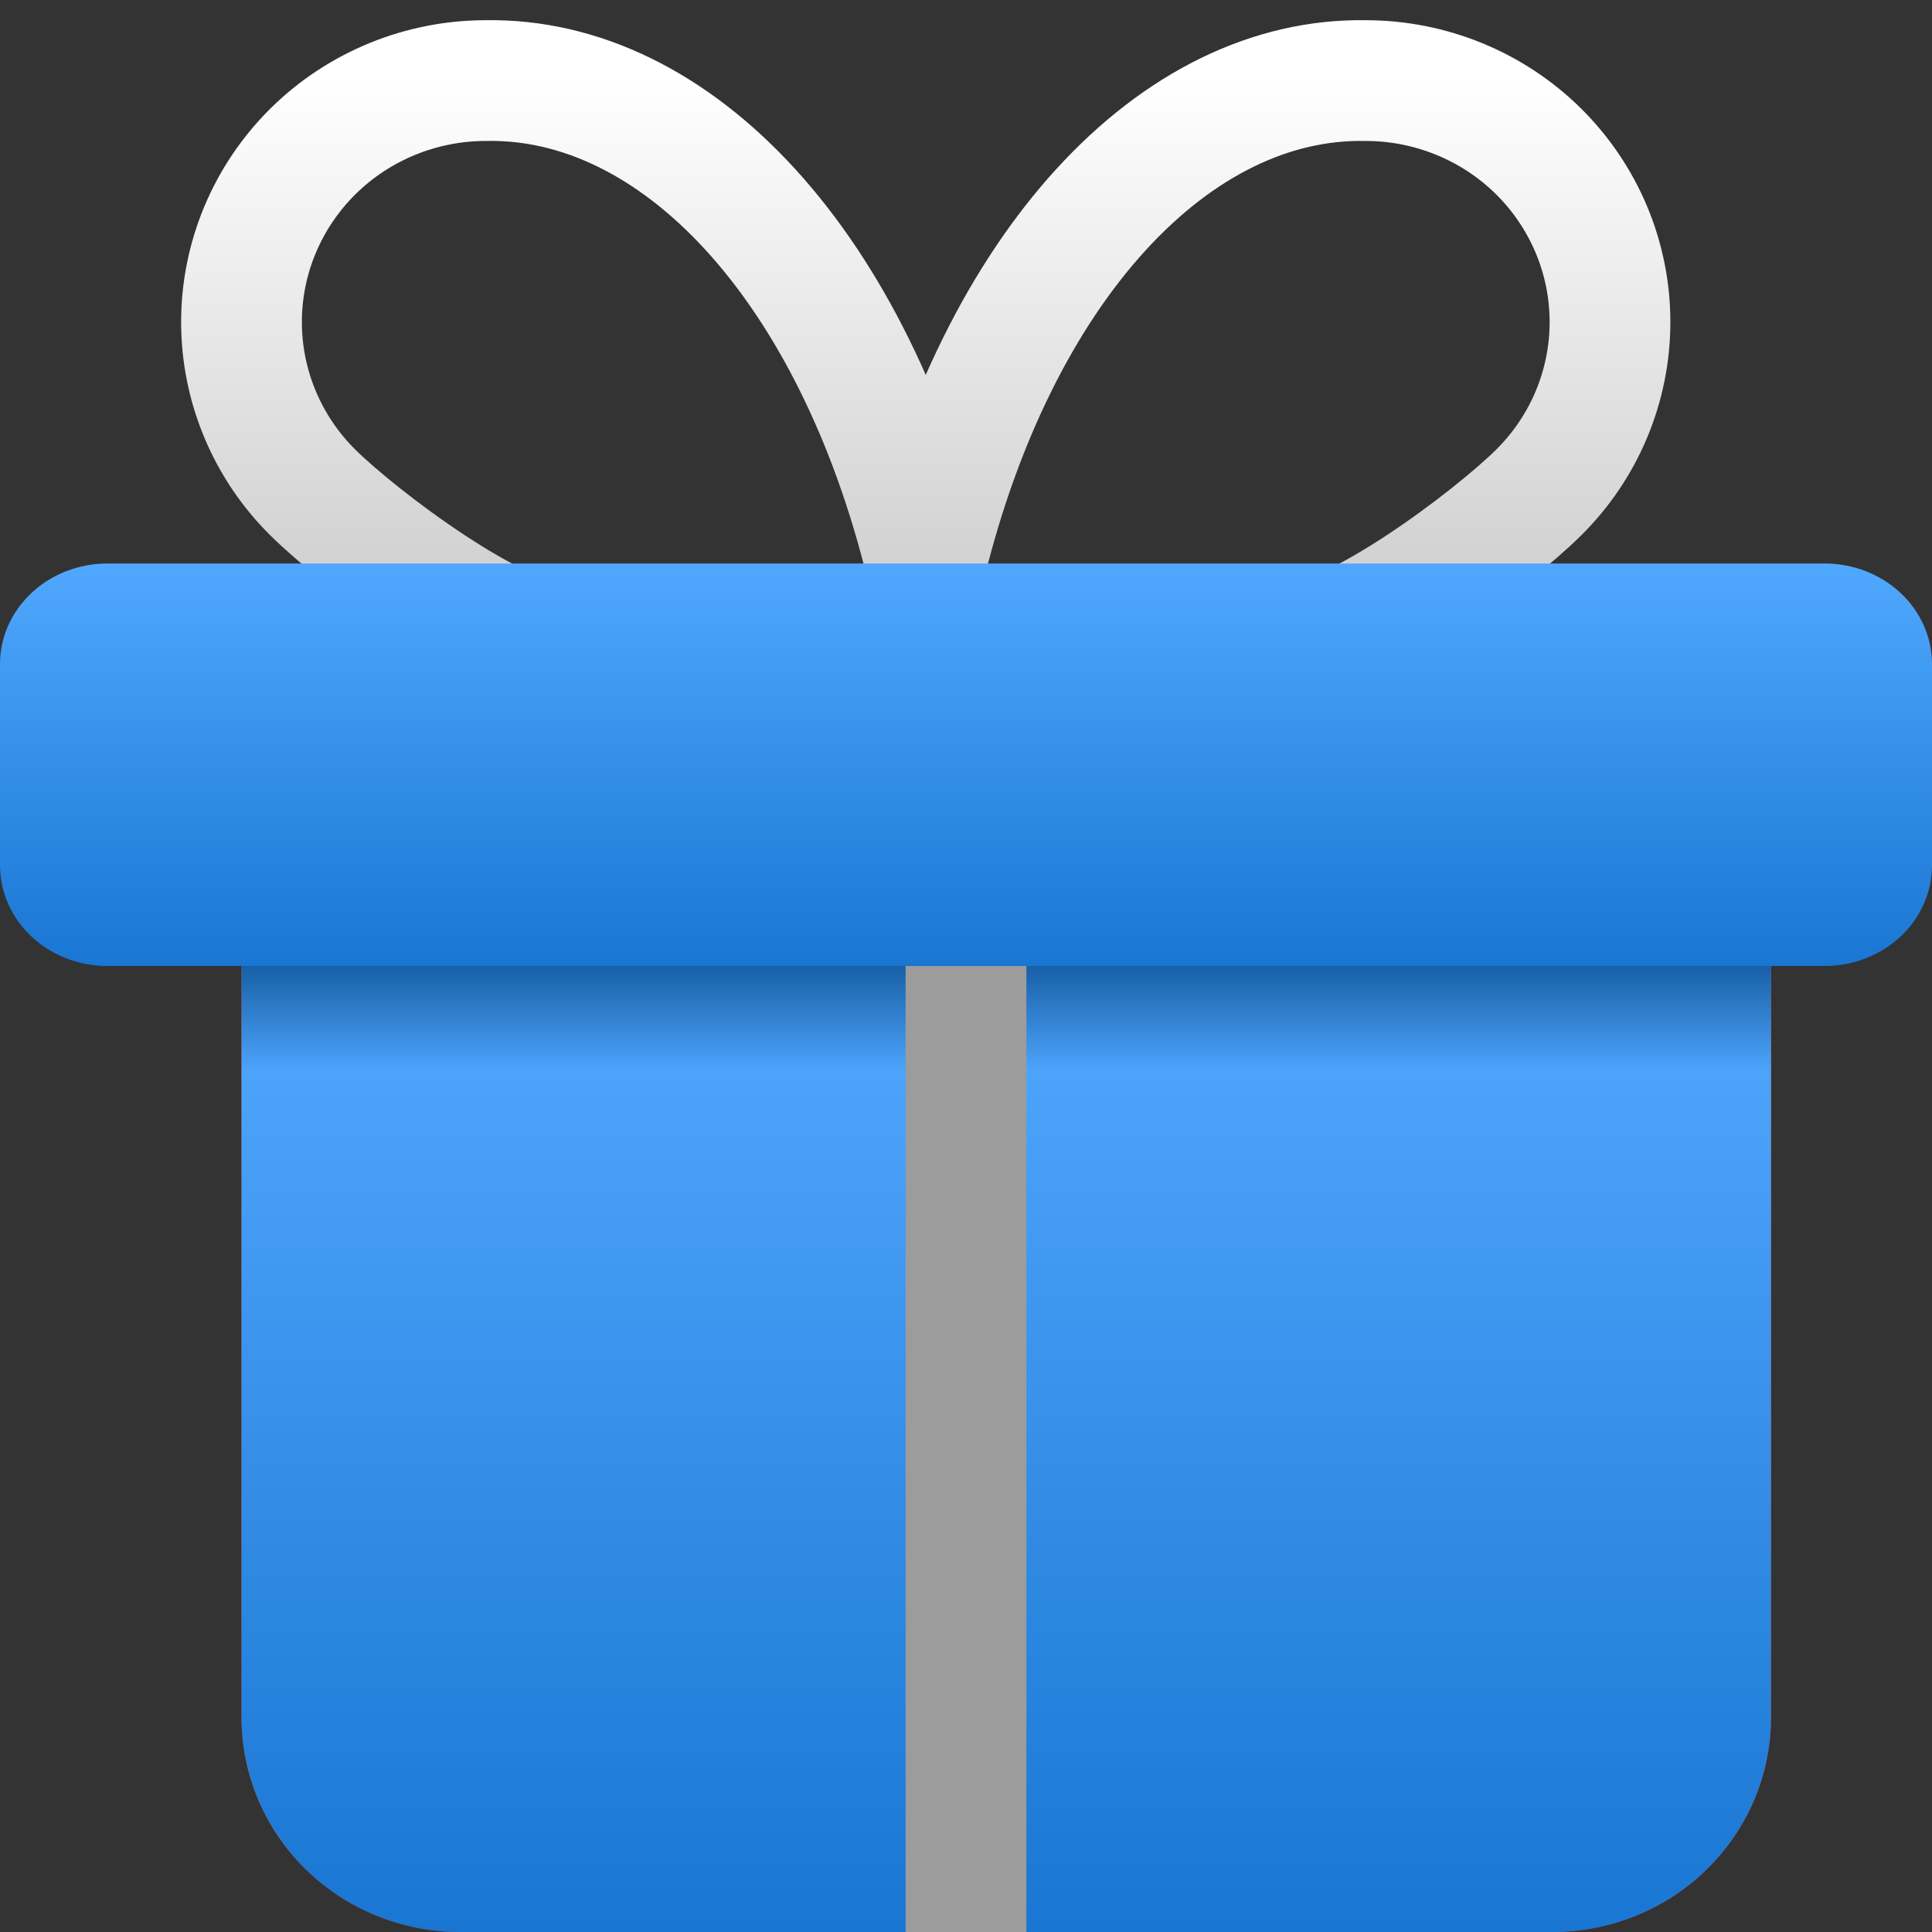
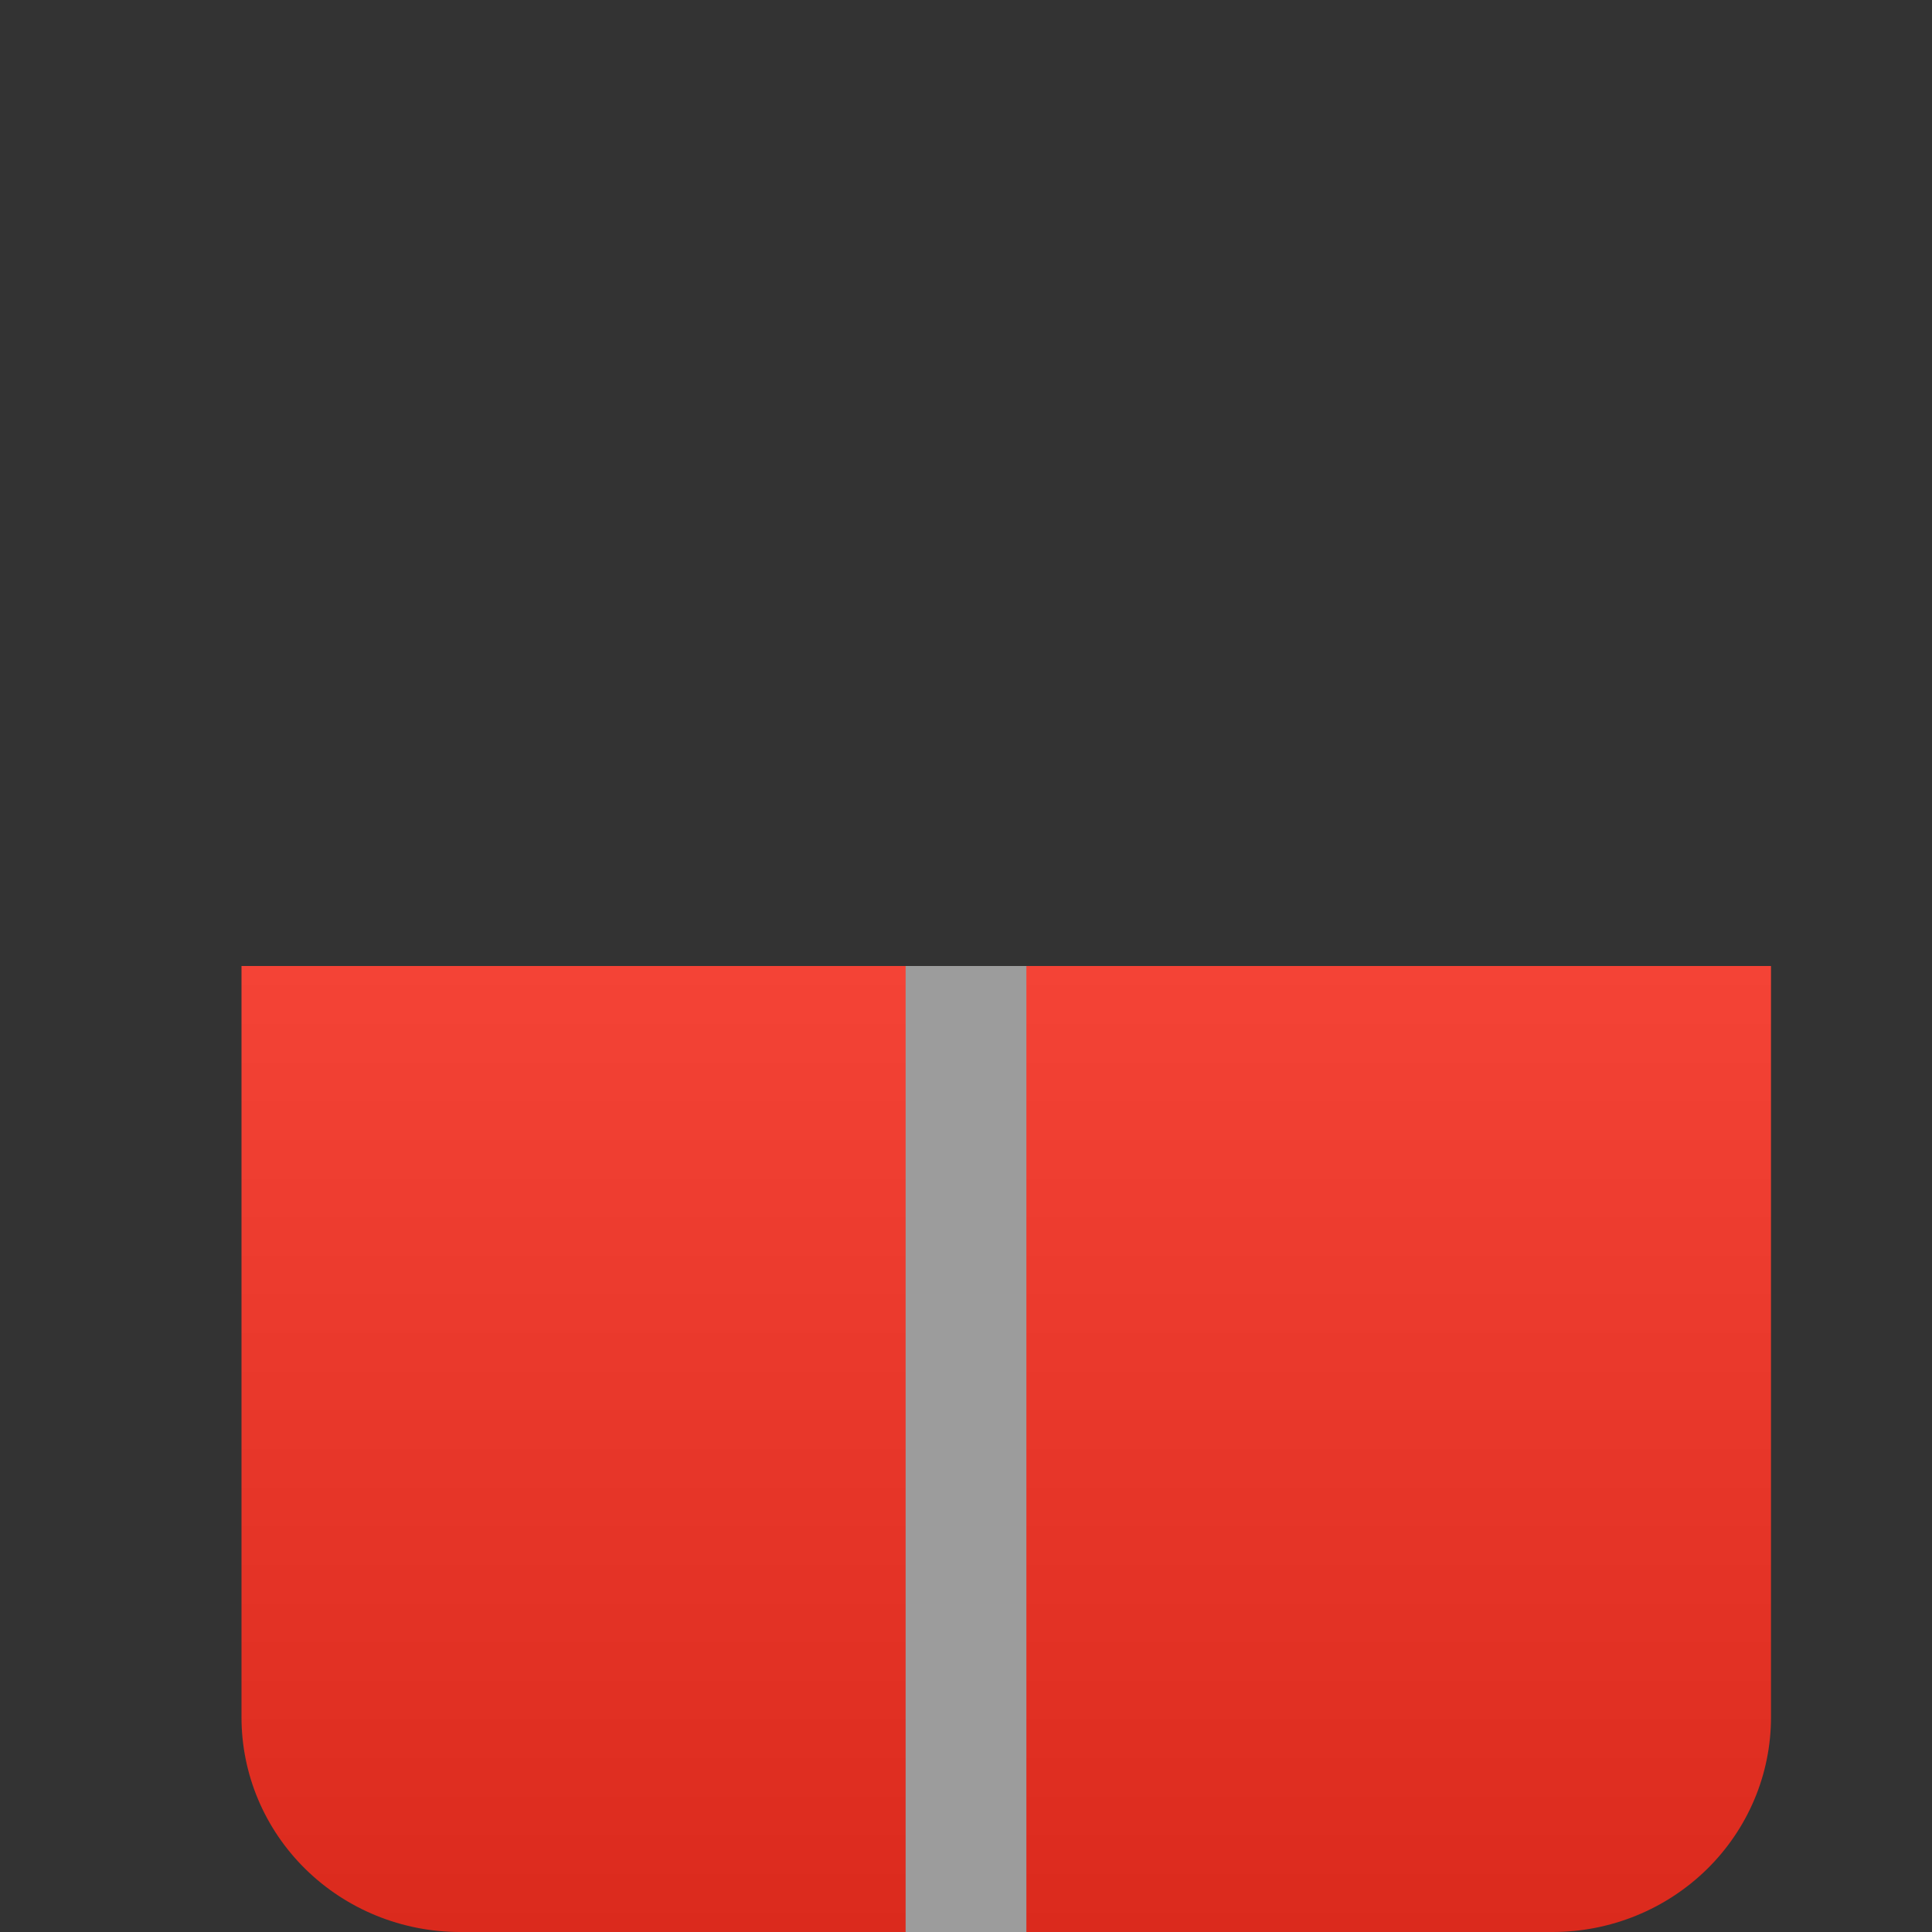
<svg xmlns="http://www.w3.org/2000/svg" width="24" height="24" viewBox="0 0 24 24" fill="none">
  <rect x="0" y="0" width="24" height="24" fill="#333333" stroke="none" />
-   <path d="M7 8C6.195 8 4.458 6.684 3.889 6.121C3.32 5.559 3 4.796 3 4C3 3.205 3.32 2.442 3.889 1.879C4.458 1.317 5.231 1.001 6.036 1.001C7.207 0.98 8.355 1.542 9.33 2.612C10.305 3.682 11.061 5.211 11.5 7C11.939 5.211 12.695 3.682 13.67 2.612C14.645 1.542 15.793 0.98 16.964 1.001C17.769 1.001 18.542 1.317 19.111 1.879C19.68 2.442 20 3.205 20 4C20 4.796 19.68 5.559 19.111 6.121C18.542 6.684 16.805 8 16 8" stroke="url(#paint0_linear_203_31)" stroke-width="1.5" stroke-linecap="round" stroke-linejoin="round" />
-   <path d="M0 8.25C0 7.918 0.14 7.601 0.391 7.366C0.641 7.132 0.98 7 1.333 7H22.667C23.02 7 23.359 7.132 23.61 7.366C23.86 7.601 24 7.918 24 8.25V10.75C24 11.081 23.86 11.399 23.61 11.634C23.359 11.868 23.02 12 22.667 12H1.333C0.98 12 0.641 11.868 0.391 11.634C0.14 11.399 0 11.081 0 10.75V8.25Z" fill="url(#paint1_linear_203_31)" />
  <path d="M22 12V21.333C22 22.041 21.714 22.719 21.205 23.219C20.696 23.719 20.006 24 19.286 24H5.714C4.994 24 4.304 23.719 3.795 23.219C3.286 22.719 3 22.041 3 21.333V12" fill="url(#paint2_linear_203_31)" />
-   <path d="M22 12V21.333C22 22.041 21.714 22.719 21.205 23.219C20.696 23.719 20.006 24 19.286 24H5.714C4.994 24 4.304 23.719 3.795 23.219C3.286 22.719 3 22.041 3 21.333V12" fill="url(#paint3_linear_203_31)" />
  <path d="M12 12V24" stroke="url(#paint4_linear_203_31)" stroke-width="1.5" stroke-linejoin="bevel" />
  <defs>
    <linearGradient id="paint0_linear_203_31" x1="11.5" y1="1" x2="11.5" y2="8" gradientUnits="userSpaceOnUse">
      <stop stop-color="white" />
      <stop offset="1" stop-color="#CACACA" />
    </linearGradient>
    <linearGradient id="paint1_linear_203_31" x1="12" y1="7" x2="12" y2="12" gradientUnits="userSpaceOnUse">
      <stop stop-color="#50A8FE" />
      <stop offset="1" stop-color="#1976D2" />
    </linearGradient>
    <linearGradient id="paint2_linear_203_31" x1="12.5" y1="12" x2="12.5" y2="24" gradientUnits="userSpaceOnUse">
      <stop stop-color="#F44336" />
      <stop offset="1" stop-color="#DB2A1D" />
    </linearGradient>
    <linearGradient id="paint3_linear_203_31" x1="12.5" y1="12" x2="12.5" y2="24" gradientUnits="userSpaceOnUse">
      <stop stop-color="#1860A7" />
      <stop offset="0.107" stop-color="#4CA3FA" />
      <stop offset="1" stop-color="#1976D2" />
    </linearGradient>
    <linearGradient id="paint4_linear_203_31" x1="-nan" y1="-nan" x2="-nan" y2="-nan" gradientUnits="userSpaceOnUse">
      <stop stop-color="#9C9C9C" />
      <stop offset="0.139" stop-color="#E3E3E3" />
      <stop offset="1" stop-color="white" />
    </linearGradient>
  </defs>
</svg>